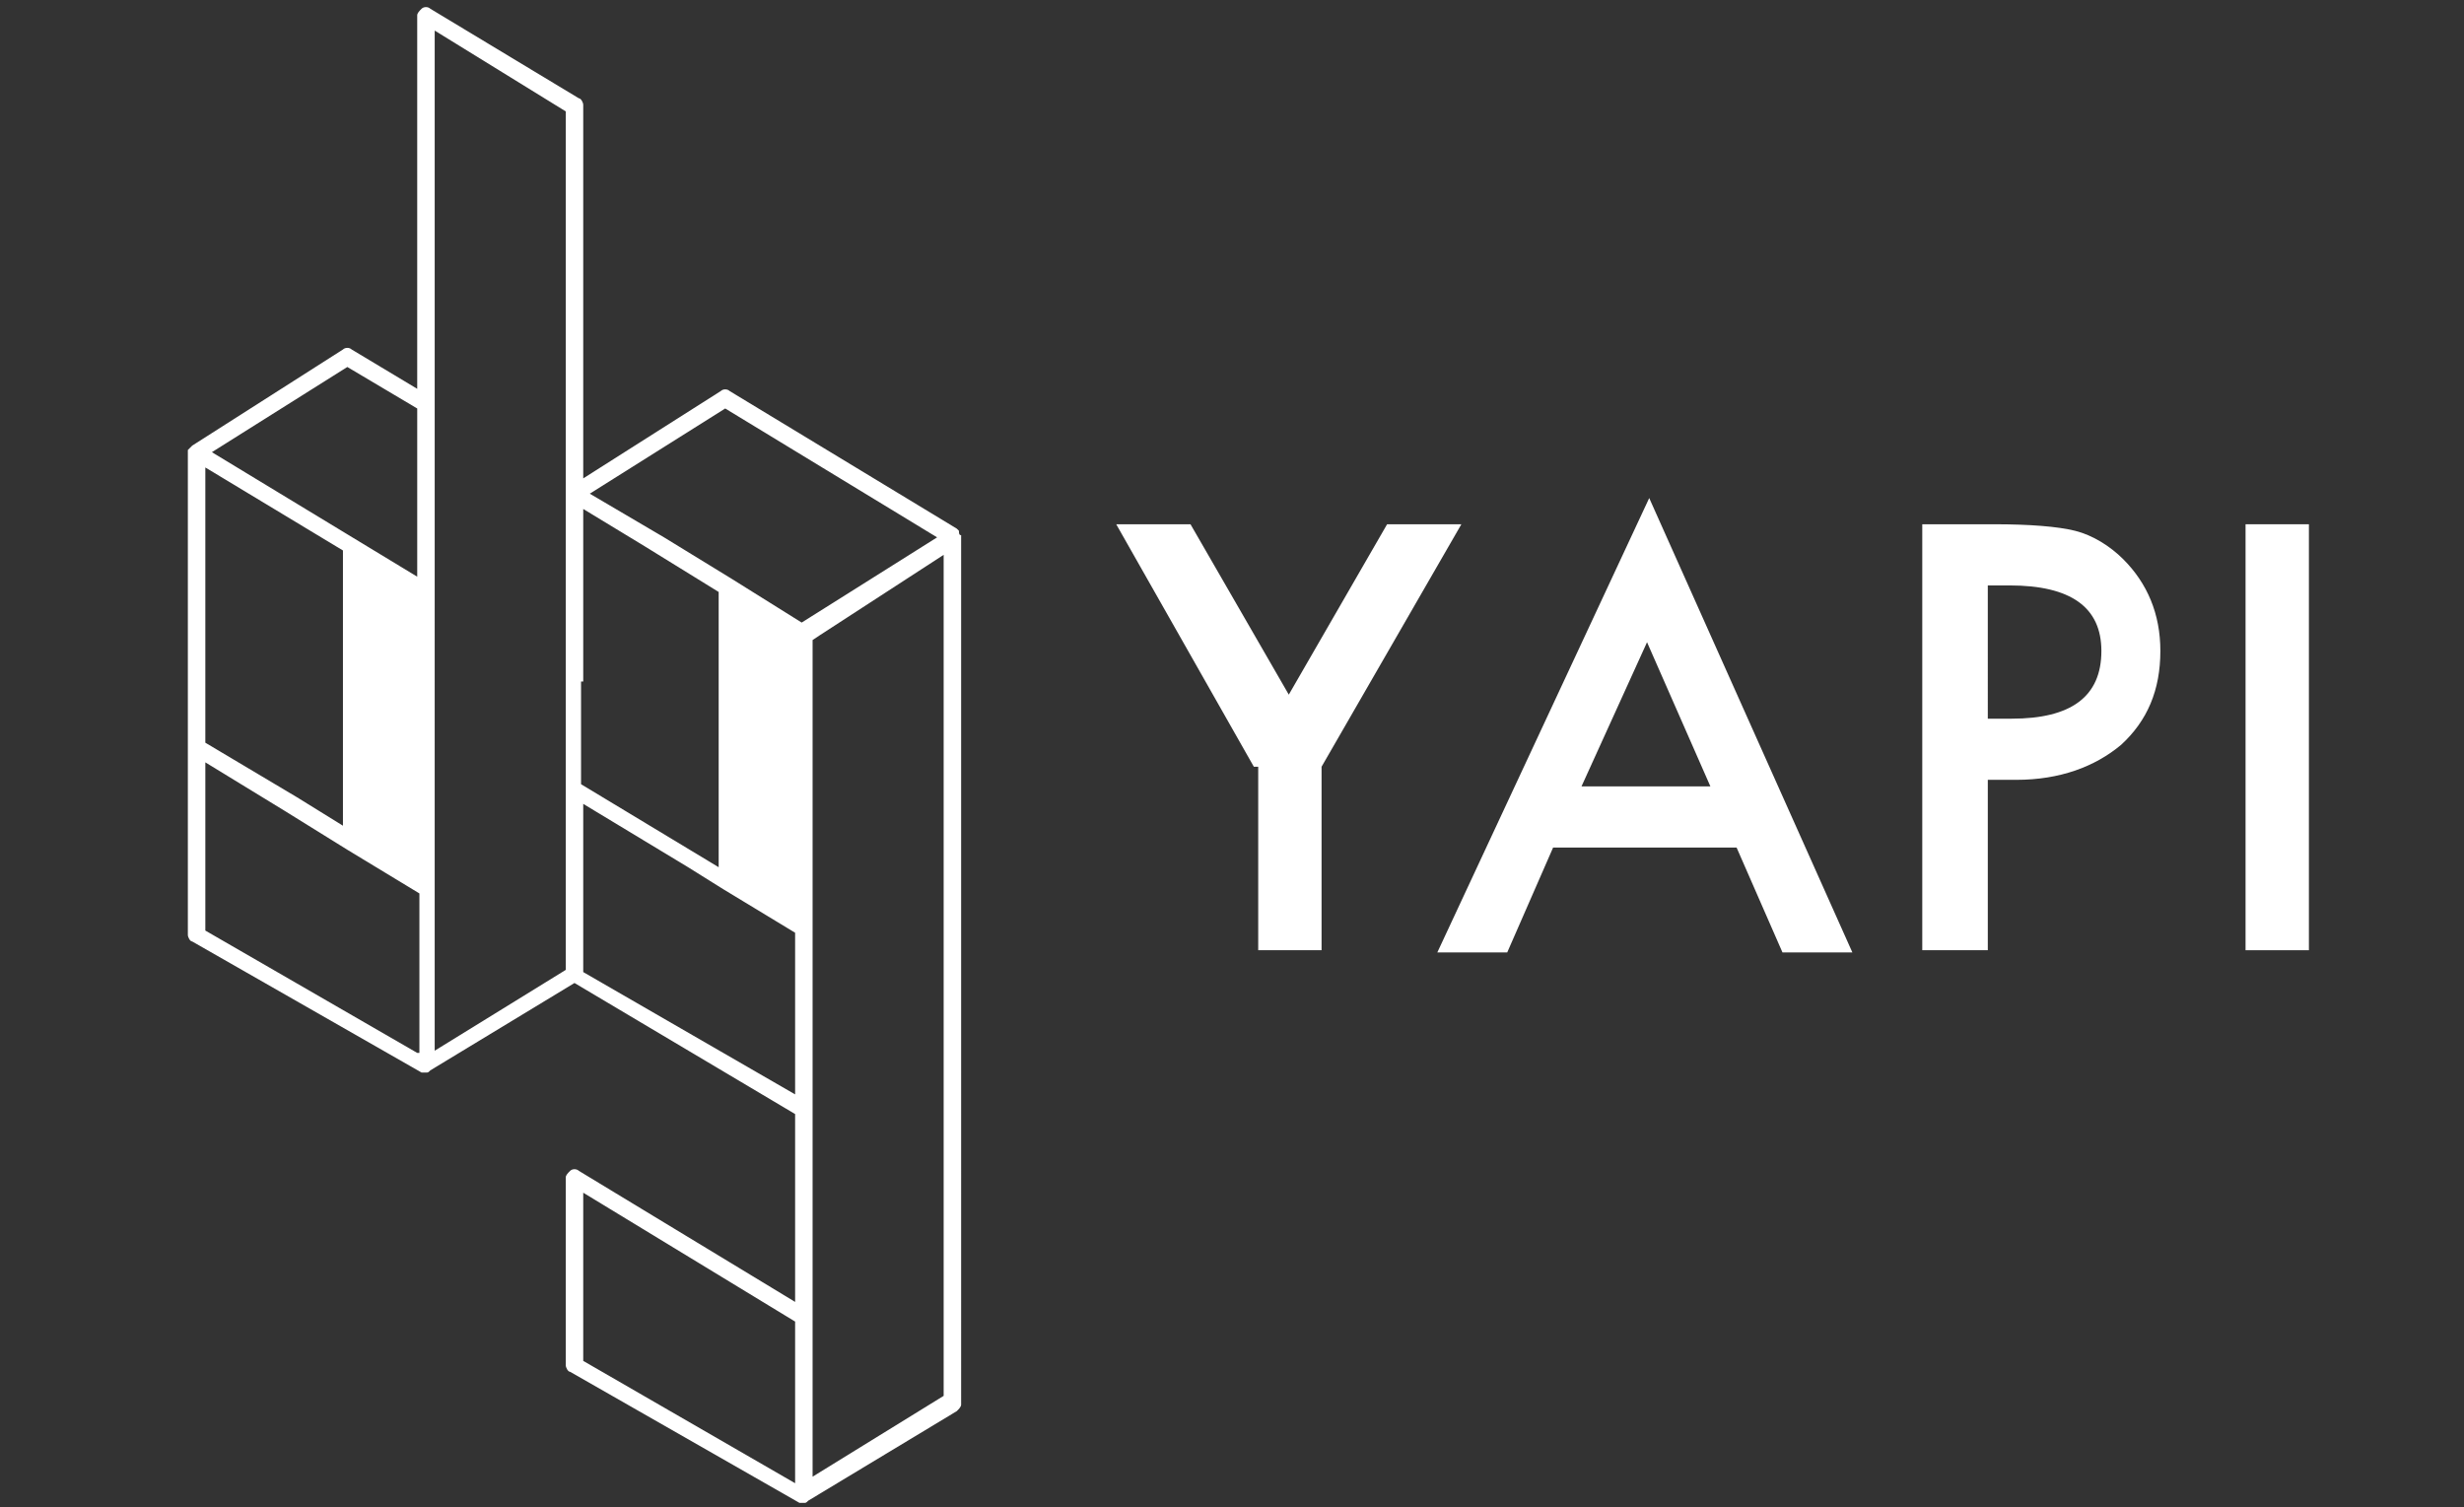
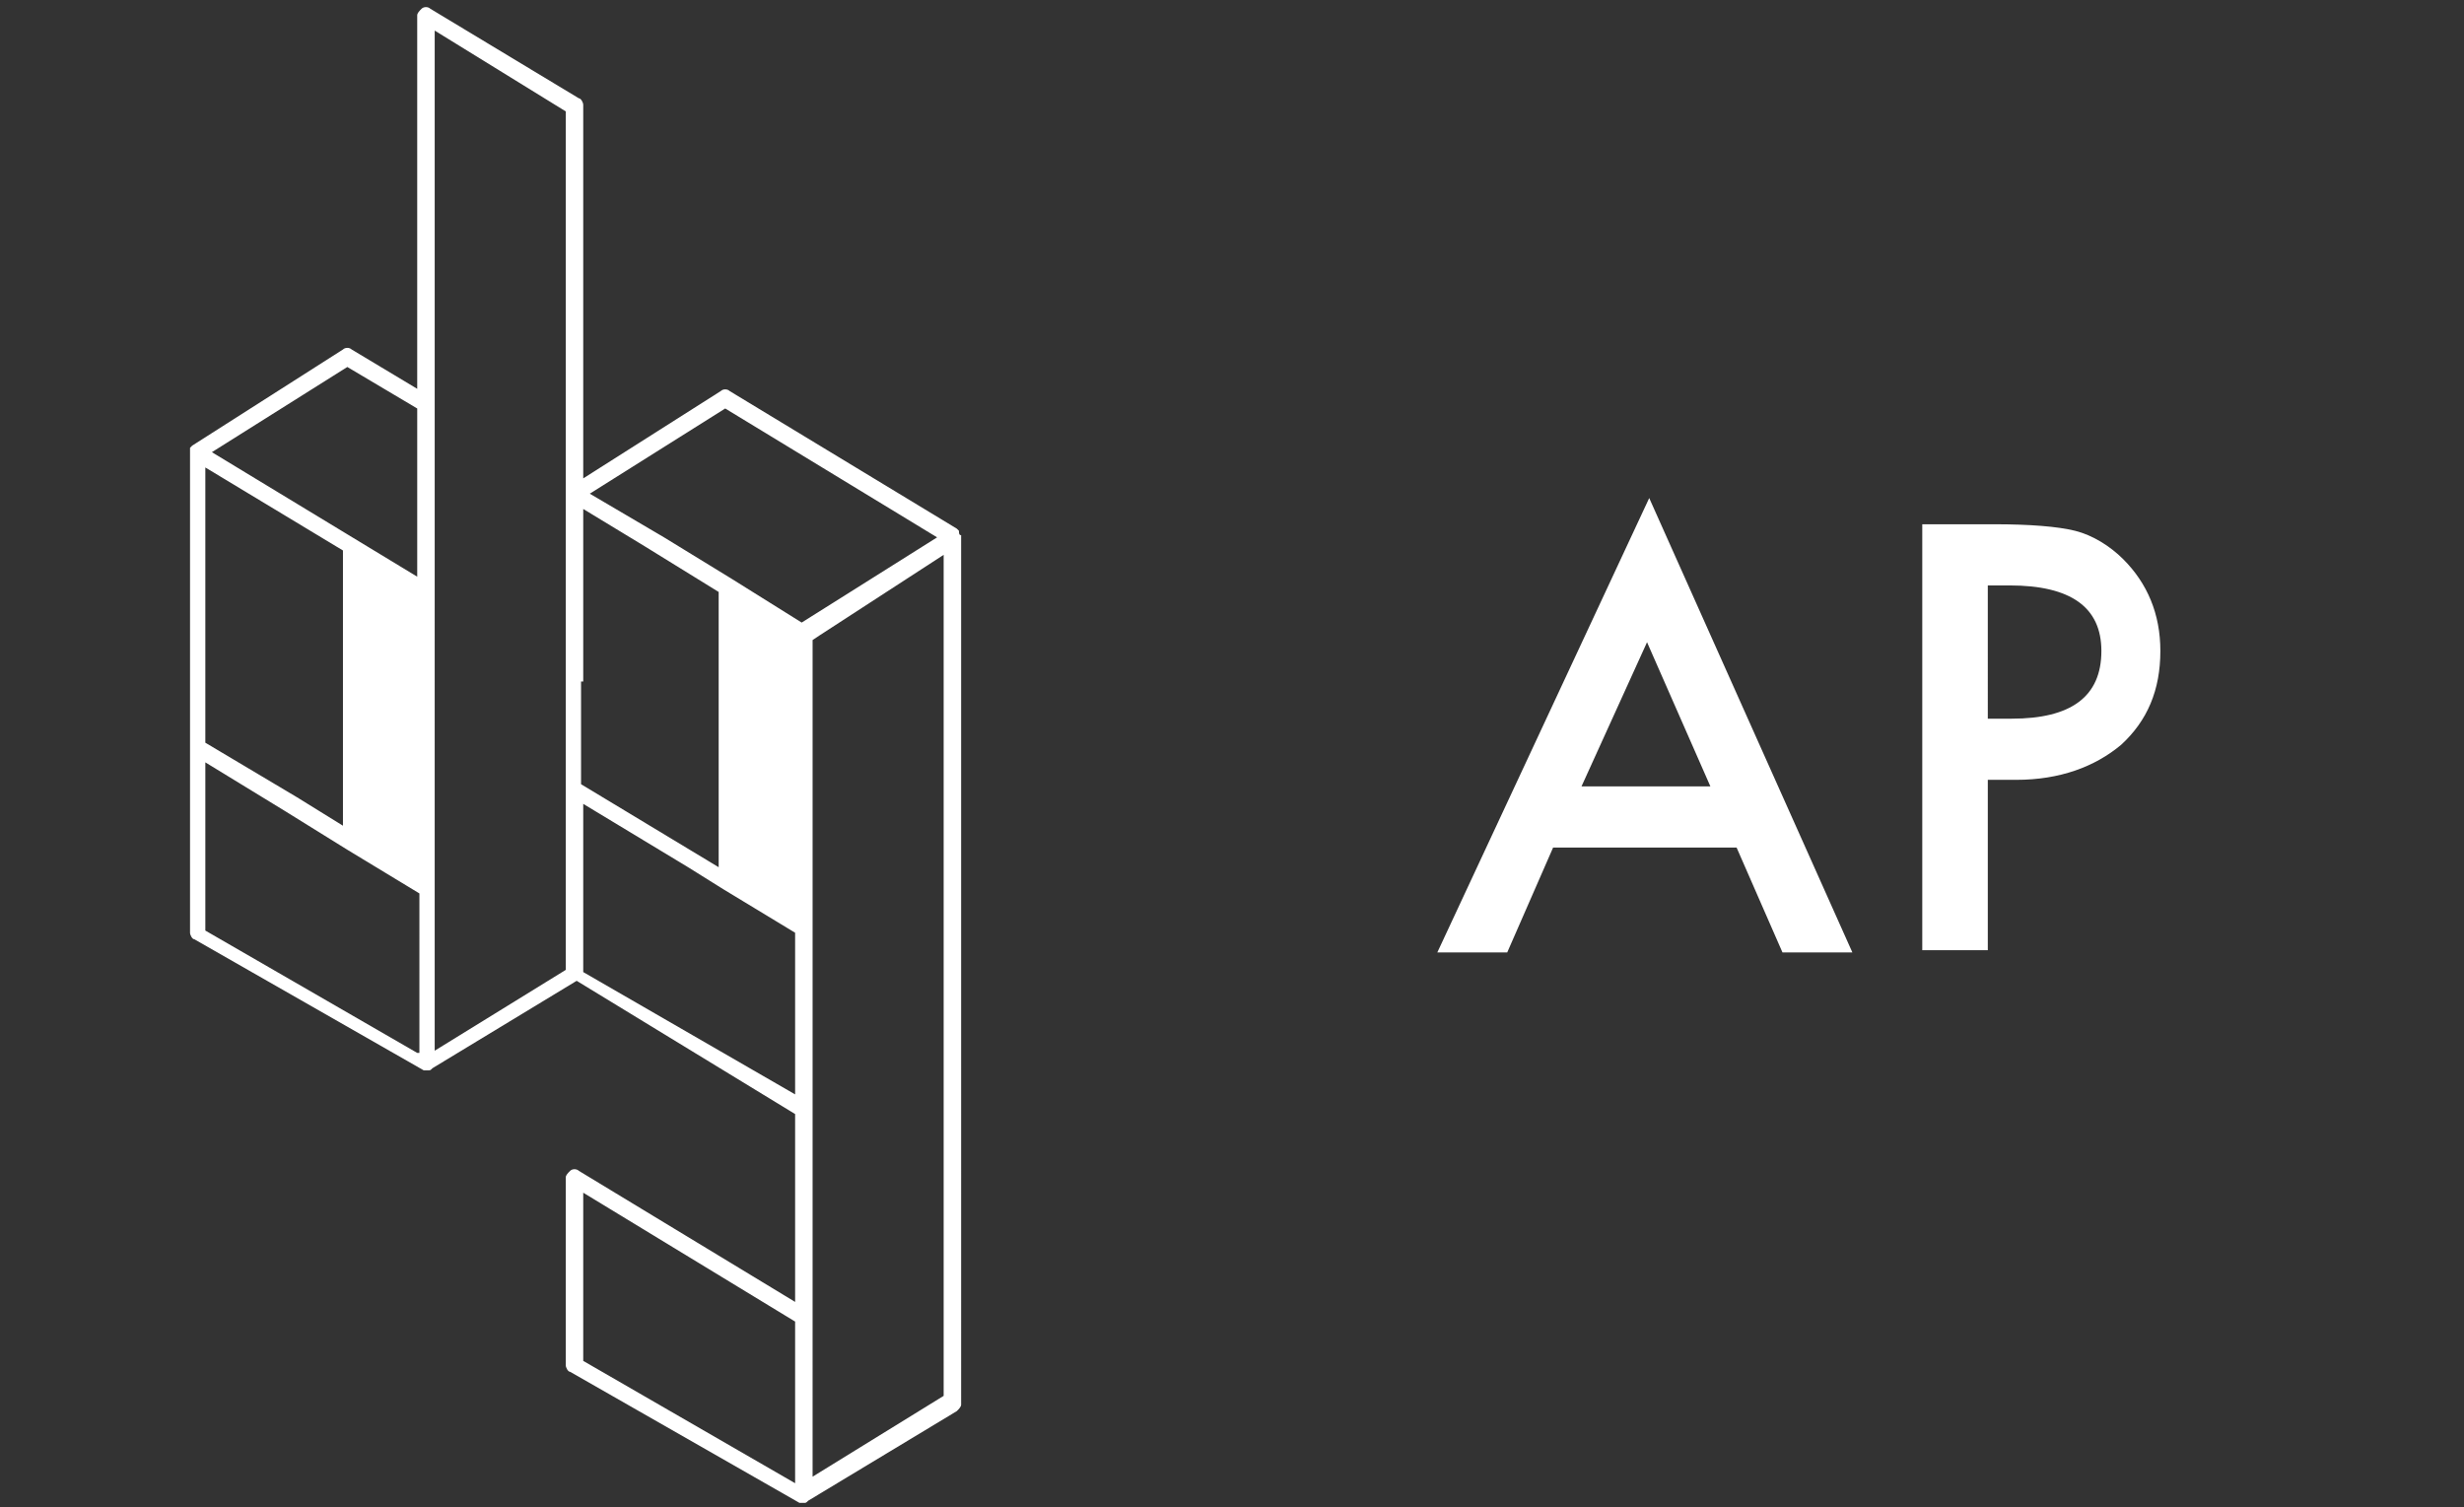
<svg xmlns="http://www.w3.org/2000/svg" version="1.1" id="Layer_1" x="0px" y="0px" viewBox="0 0 112.8 69" style="enable-background:new 0 0 112.8 69;" xml:space="preserve">
  <rect x="0" y="0" width="112.8" height="69" fill="#333333" stroke="none" />
  <style type="text/css">
	.st0{fill:#FFFFFF;}
</style>
  <g>
    <g>
-       <path class="st0" d="M57.4,35.1L51.1,24h3.4l4.5,7.8l4.5-7.8h3.4l-6.4,11.1v8.4h-2.9V35.1z" />
      <path class="st0" d="M79.5,38.8h-8.4L69,43.6h-3.2l9.7-20.8l9.3,20.8h-3.2L79.5,38.8z M78.3,36l-2.9-6.6l-3,6.6H78.3z" />
      <path class="st0" d="M91,35.6v7.9H88V24h3.3c1.6,0,2.9,0.1,3.7,0.3c0.8,0.2,1.6,0.7,2.2,1.3c1.1,1.1,1.7,2.5,1.7,4.2    c0,1.8-0.6,3.2-1.8,4.3c-1.2,1-2.8,1.6-4.8,1.6H91z M91,32.9h1.1c2.7,0,4.1-1,4.1-3.1c0-2-1.4-3-4.2-3h-1V32.9z" />
-       <path class="st0" d="M105.7,24v19.5h-2.9V24H105.7z" />
    </g>
-     <path class="st0" d="M43.9,24.3C43.9,24.3,43.9,24.3,43.9,24.3c-0.1-0.1-0.1-0.1-0.1-0.1l-10.4-6.3c-0.1-0.1-0.3-0.1-0.4,0l-6.3,4   V4.8c0-0.1-0.1-0.3-0.2-0.3l-6.8-4.1c-0.1-0.1-0.3-0.1-0.4,0c-0.1,0.1-0.2,0.2-0.2,0.3v17.1l-3-1.8c-0.1-0.1-0.3-0.1-0.4,0   l-6.9,4.4c0,0-0.1,0.1-0.1,0.1c0,0,0,0-0.1,0.1c0,0,0,0.1,0,0.1c0,0,0,0,0,0v0v13.5v8.6c0,0.1,0.1,0.3,0.2,0.3l10.5,6c0,0,0,0,0,0   c0,0,0,0,0,0c0.1,0,0.1,0,0.2,0c0.1,0,0.1,0,0.2-0.1l6.6-4L36.4,51v8.6l-9.9-6c-0.1-0.1-0.3-0.1-0.4,0c-0.1,0.1-0.2,0.2-0.2,0.3   v8.6c0,0.1,0.1,0.3,0.2,0.3l10.5,6c0,0,0,0,0,0c0,0,0,0,0,0c0.1,0,0.1,0,0.2,0c0.1,0,0.1,0,0.2-0.1l6.8-4.1   c0.1-0.1,0.2-0.2,0.2-0.3V33.1v-8.6C43.9,24.5,43.9,24.4,43.9,24.3z M15.9,16.8l3.2,1.9v7.7l-9.4-5.7L15.9,16.8z M9.4,21.4l6.3,3.8   v12.6l-2.1-1.3L9.4,34V21.4z M19.1,48.2l-9.7-5.6v-7.7l3.6,2.2l2.9,1.8c0,0,0,0,0,0l3.3,2V48.2z M25.9,21.9v0.4v0.2c0,0,0,0,0,0v0   v0.2v7.7V31v0.4v4.7V44v0.4v0l-6,3.7v0v-6.9v-0.4v-0.4V27.8v-0.4v-0.4v-7.7v-0.4v-0.4V1.4l6,3.7V21.9z M36.4,67.9l-9.7-5.6v-7.7   l9.7,5.9V67.9z M26.7,31.2v-7.9l2.8,1.7l3.4,2.1v12.6l-6.3-3.8V31.2z M36.4,50.1l-9.7-5.6v-7.7l4.8,2.9l1.6,1c0,0,0,0,0,0l3.3,2   V50.1z M36.7,28.5l-3.2-2c0,0,0,0,0,0l-3.1-1.9L27,22.6l6.2-3.9l9.7,5.9L36.7,28.5z M43.2,32.4v0.4v0.4v12.6v0.4v0.5v0.4v16.4v0.4   v0l-6,3.7v0V61v-0.4v-0.4V51v-0.4v-0.4v-6.9v-0.4v-0.4V29.7v-0.4v0l0.3-0.2l5.7-3.7V32.4z" />
+     <path class="st0" d="M43.9,24.3C43.9,24.3,43.9,24.3,43.9,24.3c-0.1-0.1-0.1-0.1-0.1-0.1l-10.4-6.3c-0.1-0.1-0.3-0.1-0.4,0l-6.3,4   V4.8c0-0.1-0.1-0.3-0.2-0.3l-6.8-4.1c-0.1-0.1-0.3-0.1-0.4,0c-0.1,0.1-0.2,0.2-0.2,0.3v17.1l-3-1.8c-0.1-0.1-0.3-0.1-0.4,0   l-6.9,4.4c0,0,0,0-0.1,0.1c0,0,0,0.1,0,0.1c0,0,0,0,0,0v0v13.5v8.6c0,0.1,0.1,0.3,0.2,0.3l10.5,6c0,0,0,0,0,0   c0,0,0,0,0,0c0.1,0,0.1,0,0.2,0c0.1,0,0.1,0,0.2-0.1l6.6-4L36.4,51v8.6l-9.9-6c-0.1-0.1-0.3-0.1-0.4,0c-0.1,0.1-0.2,0.2-0.2,0.3   v8.6c0,0.1,0.1,0.3,0.2,0.3l10.5,6c0,0,0,0,0,0c0,0,0,0,0,0c0.1,0,0.1,0,0.2,0c0.1,0,0.1,0,0.2-0.1l6.8-4.1   c0.1-0.1,0.2-0.2,0.2-0.3V33.1v-8.6C43.9,24.5,43.9,24.4,43.9,24.3z M15.9,16.8l3.2,1.9v7.7l-9.4-5.7L15.9,16.8z M9.4,21.4l6.3,3.8   v12.6l-2.1-1.3L9.4,34V21.4z M19.1,48.2l-9.7-5.6v-7.7l3.6,2.2l2.9,1.8c0,0,0,0,0,0l3.3,2V48.2z M25.9,21.9v0.4v0.2c0,0,0,0,0,0v0   v0.2v7.7V31v0.4v4.7V44v0.4v0l-6,3.7v0v-6.9v-0.4v-0.4V27.8v-0.4v-0.4v-7.7v-0.4v-0.4V1.4l6,3.7V21.9z M36.4,67.9l-9.7-5.6v-7.7   l9.7,5.9V67.9z M26.7,31.2v-7.9l2.8,1.7l3.4,2.1v12.6l-6.3-3.8V31.2z M36.4,50.1l-9.7-5.6v-7.7l4.8,2.9l1.6,1c0,0,0,0,0,0l3.3,2   V50.1z M36.7,28.5l-3.2-2c0,0,0,0,0,0l-3.1-1.9L27,22.6l6.2-3.9l9.7,5.9L36.7,28.5z M43.2,32.4v0.4v0.4v12.6v0.4v0.5v0.4v16.4v0.4   v0l-6,3.7v0V61v-0.4v-0.4V51v-0.4v-0.4v-6.9v-0.4v-0.4V29.7v-0.4v0l0.3-0.2l5.7-3.7V32.4z" />
  </g>
</svg>